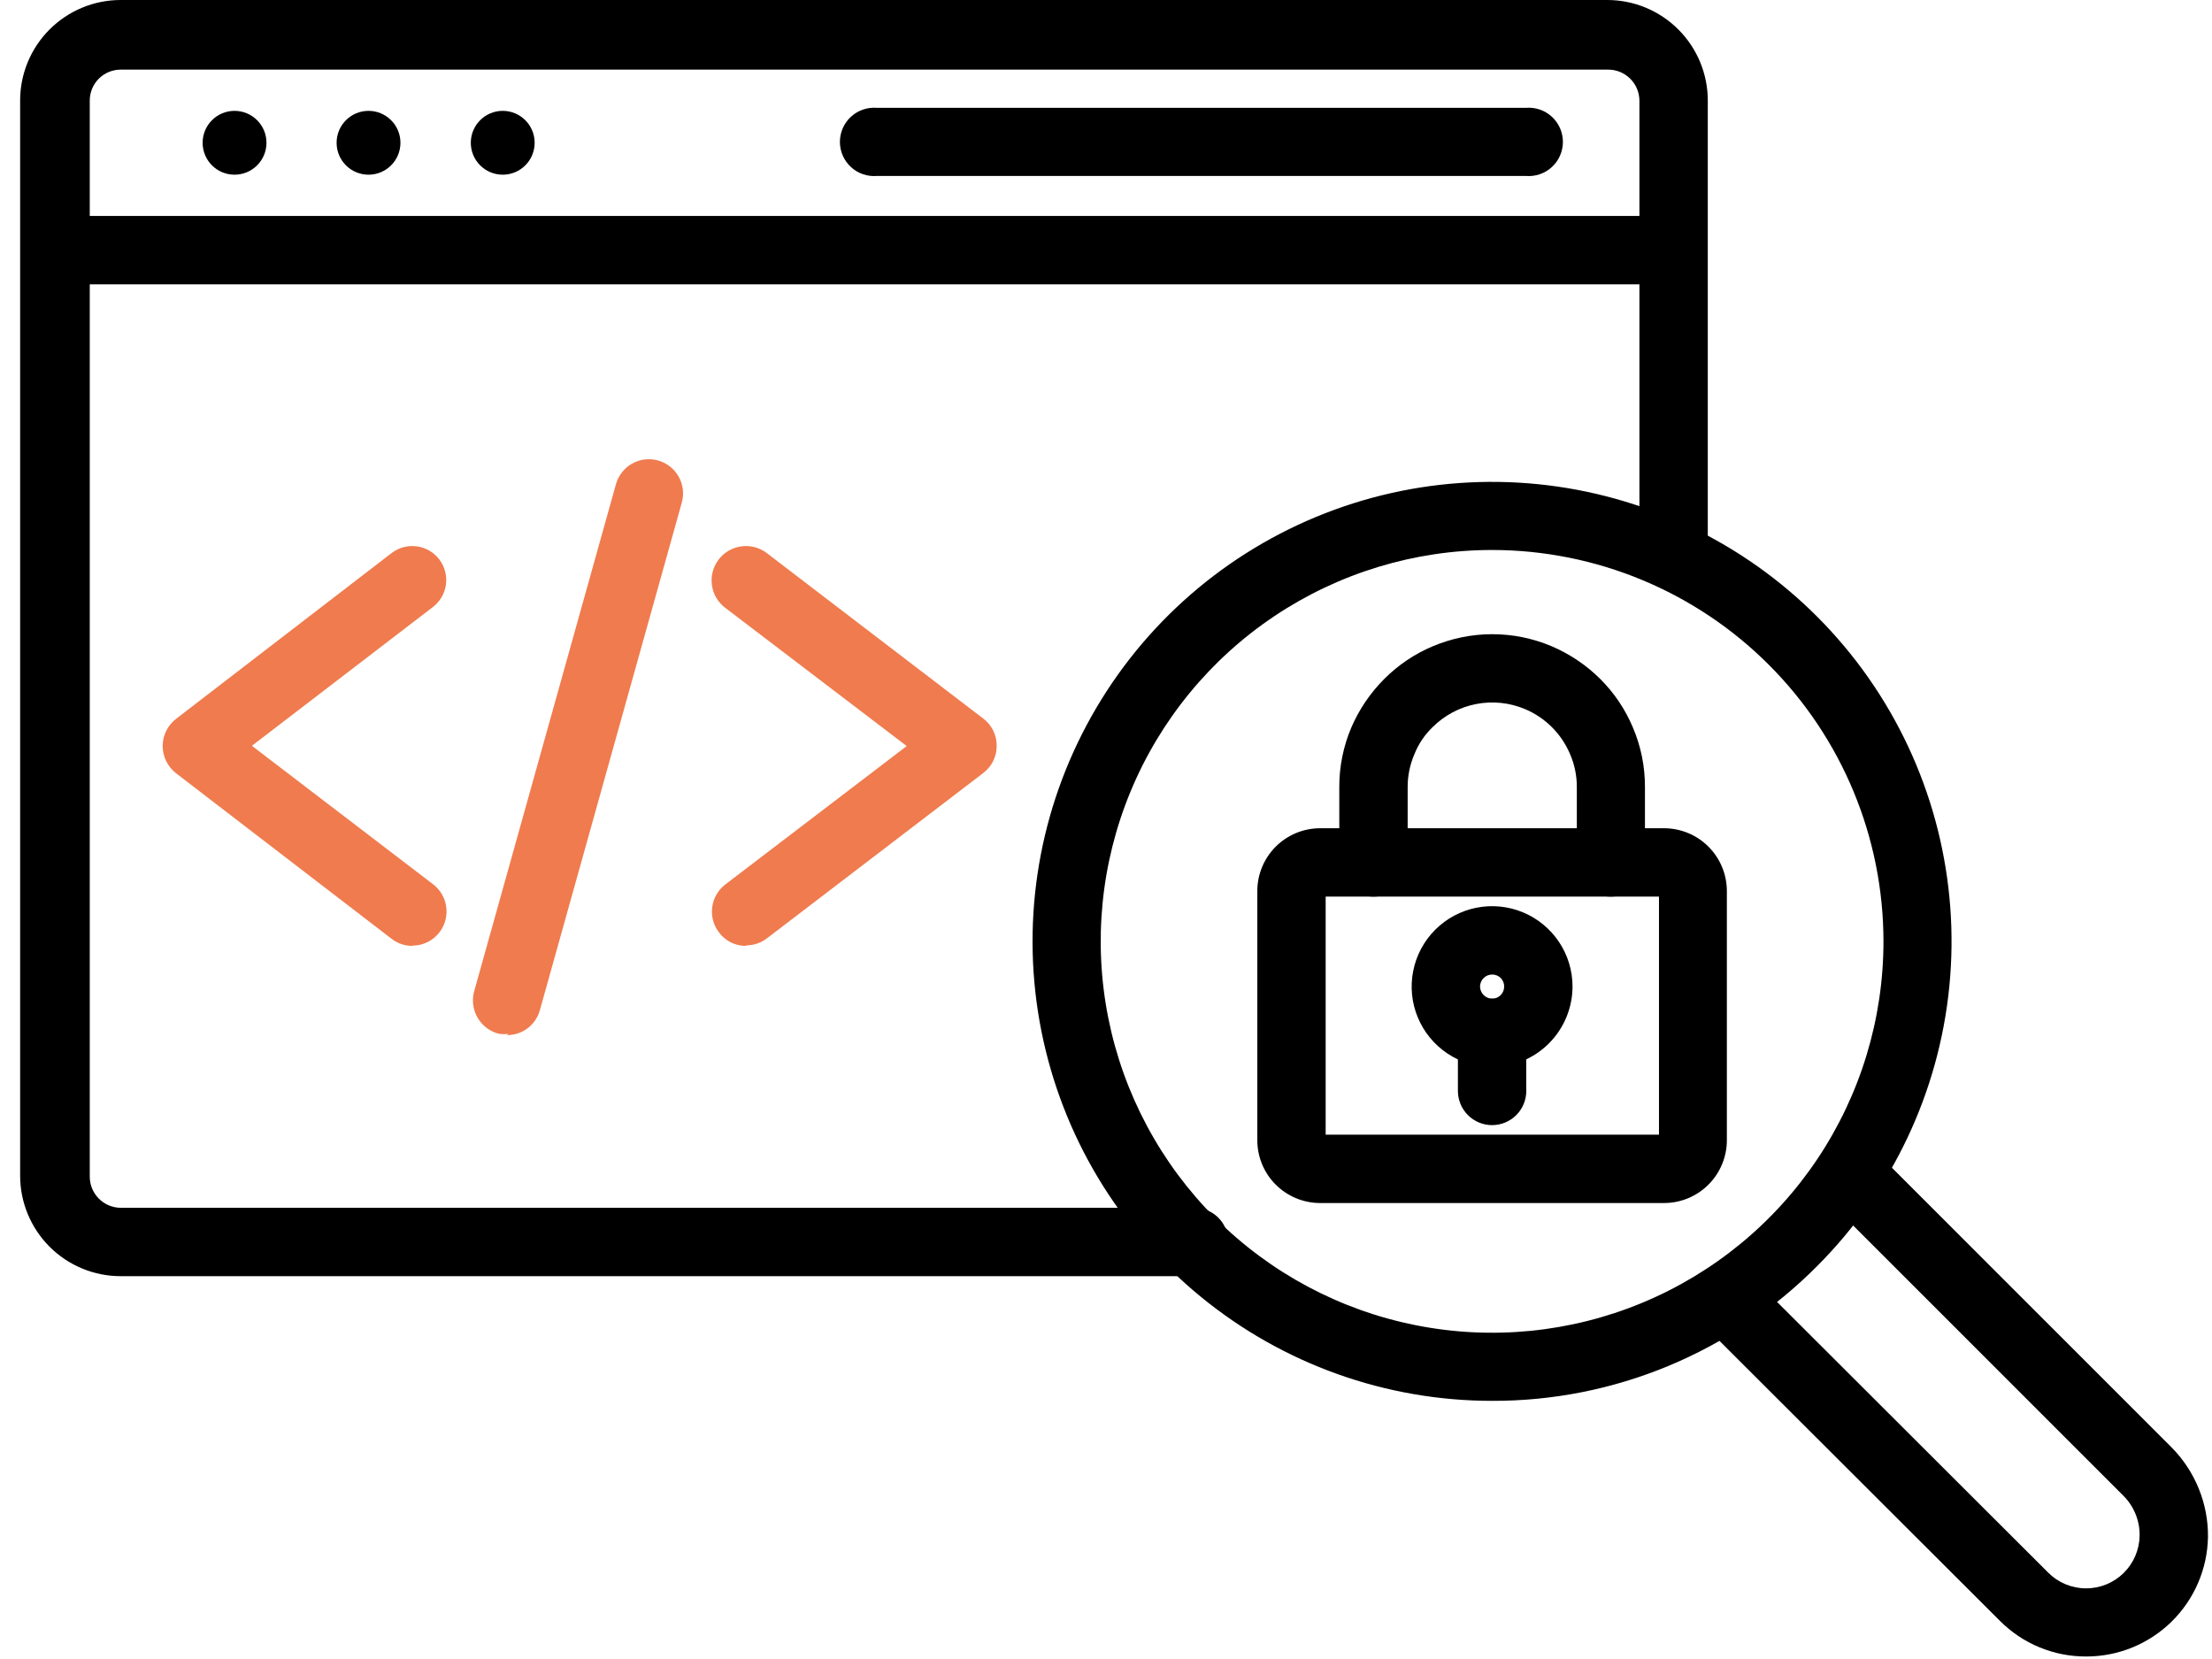
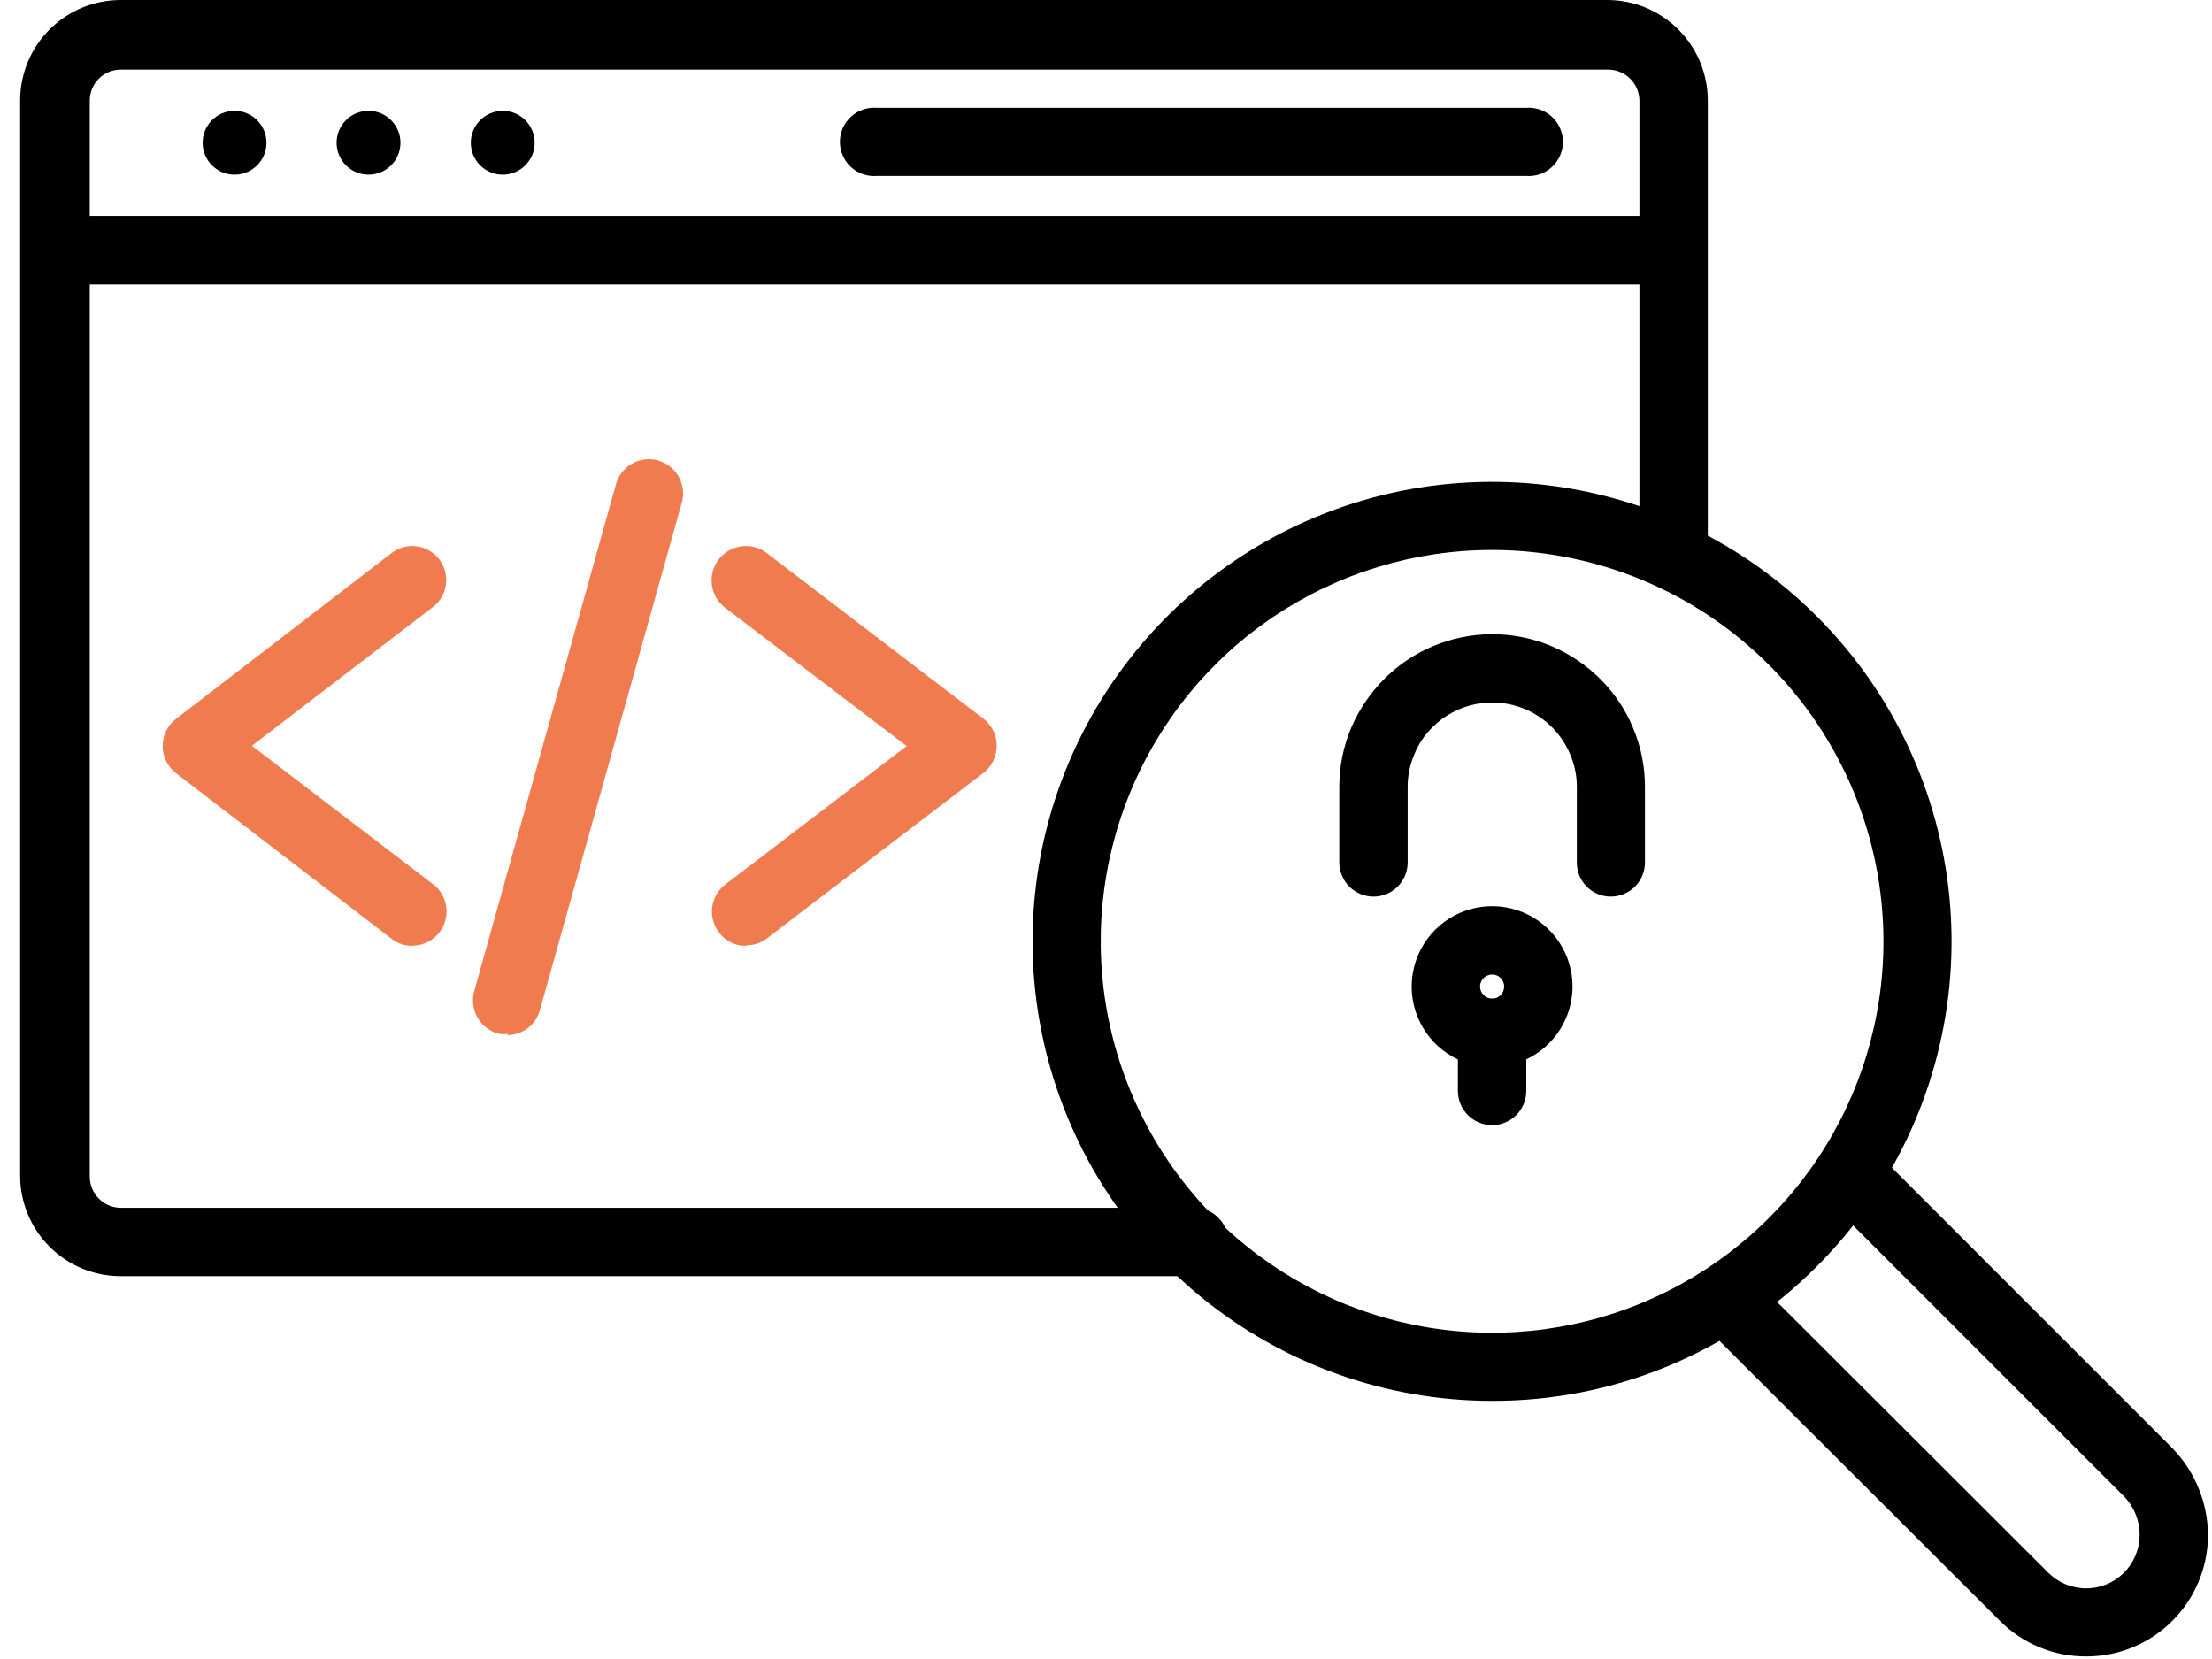
<svg xmlns="http://www.w3.org/2000/svg" width="88" height="66" viewBox="0 0 88 66" fill="none">
  <path d="M47.391 50.77H4.801C3.74 50.77 2.723 50.349 1.972 49.598C1.222 48.848 0.801 47.831 0.801 46.77V4C0.801 2.939 1.222 1.922 1.972 1.172C2.723 0.421 3.74 0 4.801 0H63.941C65.002 0 66.019 0.421 66.769 1.172C67.519 1.922 67.941 2.939 67.941 4V22.12C67.941 22.481 67.797 22.827 67.542 23.082C67.287 23.337 66.942 23.48 66.581 23.48C66.22 23.48 65.874 23.337 65.619 23.082C65.364 22.827 65.221 22.481 65.221 22.12V4C65.218 3.673 65.086 3.36 64.854 3.13C64.622 2.899 64.308 2.77 63.981 2.77H4.801C4.639 2.77 4.479 2.802 4.33 2.864C4.181 2.925 4.045 3.016 3.931 3.13C3.817 3.244 3.726 3.38 3.664 3.529C3.603 3.679 3.571 3.838 3.571 4V46.81C3.571 47.137 3.7 47.451 3.93 47.683C4.161 47.916 4.474 48.047 4.801 48.05H47.391C47.578 48.034 47.767 48.057 47.946 48.118C48.124 48.178 48.288 48.276 48.427 48.403C48.566 48.53 48.676 48.685 48.752 48.858C48.828 49.03 48.867 49.217 48.867 49.405C48.867 49.593 48.828 49.78 48.752 49.952C48.676 50.125 48.566 50.28 48.427 50.407C48.288 50.534 48.124 50.632 47.946 50.692C47.767 50.753 47.578 50.776 47.391 50.76V50.77Z" fill="black" />
  <path d="M66.54 11.31H2.21C1.849 11.31 1.503 11.167 1.248 10.912C0.993 10.657 0.85 10.311 0.85 9.95C0.85 9.59 0.993 9.244 1.248 8.989C1.503 8.734 1.849 8.59 2.21 8.59H66.54C66.9 8.59 67.246 8.734 67.501 8.989C67.756 9.244 67.9 9.59 67.9 9.95C67.9 10.311 67.756 10.657 67.501 10.912C67.246 11.167 66.9 11.31 66.54 11.31Z" fill="black" />
  <path d="M16.401 37.63C16.104 37.631 15.815 37.532 15.581 37.35L7.001 30.76C6.837 30.632 6.704 30.468 6.612 30.281C6.52 30.094 6.472 29.889 6.471 29.68C6.471 29.472 6.519 29.266 6.611 29.079C6.703 28.892 6.836 28.728 7.001 28.6L15.581 22C15.866 21.783 16.226 21.687 16.581 21.735C16.936 21.783 17.258 21.97 17.476 22.255C17.693 22.54 17.788 22.9 17.741 23.256C17.693 23.611 17.506 23.933 17.221 24.15L10.021 29.67L17.231 35.18C17.457 35.353 17.623 35.593 17.706 35.865C17.788 36.137 17.783 36.429 17.692 36.698C17.6 36.968 17.426 37.202 17.195 37.367C16.963 37.532 16.685 37.621 16.401 37.62V37.63Z" fill="#F07B4E" />
  <path d="M29.681 37.63C29.471 37.633 29.263 37.585 29.075 37.491C28.887 37.397 28.725 37.26 28.601 37.09C28.383 36.805 28.287 36.445 28.334 36.089C28.381 35.733 28.567 35.41 28.851 35.19L36.071 29.68L28.851 24.18C28.561 23.961 28.371 23.637 28.322 23.277C28.272 22.918 28.367 22.554 28.586 22.265C28.804 21.976 29.129 21.786 29.488 21.736C29.847 21.686 30.212 21.781 30.501 22L39.121 28.59C39.287 28.716 39.422 28.88 39.514 29.067C39.606 29.255 39.653 29.461 39.651 29.67C39.652 29.879 39.605 30.085 39.513 30.273C39.421 30.46 39.286 30.623 39.121 30.75L30.511 37.33C30.272 37.513 29.981 37.611 29.681 37.61V37.63Z" fill="#F07B4E" />
  <path d="M20.22 41.13C20.1 41.144 19.979 41.144 19.86 41.13C19.683 41.087 19.516 41.009 19.37 40.901C19.224 40.792 19.1 40.656 19.007 40.5C18.914 40.343 18.853 40.17 18.828 39.99C18.802 39.809 18.813 39.626 18.86 39.45L24.5 19.28C24.546 19.106 24.626 18.943 24.736 18.8C24.846 18.658 24.982 18.538 25.139 18.449C25.295 18.359 25.467 18.302 25.646 18.279C25.825 18.257 26.006 18.271 26.179 18.319C26.352 18.367 26.515 18.45 26.656 18.561C26.797 18.672 26.915 18.811 27.003 18.968C27.09 19.125 27.145 19.298 27.166 19.477C27.186 19.656 27.17 19.837 27.12 20.01L21.48 40.18C21.402 40.468 21.232 40.722 20.995 40.903C20.758 41.084 20.468 41.181 20.17 41.18L20.22 41.13Z" fill="#F07B4E" />
  <path d="M9.331 6.95C10.032 6.95 10.601 6.382 10.601 5.68C10.601 4.979 10.032 4.41 9.331 4.41C8.629 4.41 8.061 4.979 8.061 5.68C8.061 6.382 8.629 6.95 9.331 6.95Z" fill="black" />
  <path d="M14.661 6.95C15.362 6.95 15.931 6.382 15.931 5.68C15.931 4.979 15.362 4.41 14.661 4.41C13.959 4.41 13.391 4.979 13.391 5.68C13.391 6.382 13.959 6.95 14.661 6.95Z" fill="black" />
  <path d="M20 6.95C20.702 6.95 21.27 6.382 21.27 5.68C21.27 4.979 20.702 4.41 20 4.41C19.299 4.41 18.73 4.979 18.73 5.68C18.73 6.382 19.299 6.95 20 6.95Z" fill="black" />
  <path d="M60.701 7H34.891C34.703 7.016 34.514 6.993 34.336 6.932C34.157 6.872 33.993 6.775 33.855 6.647C33.716 6.52 33.605 6.365 33.529 6.192C33.453 6.02 33.414 5.834 33.414 5.645C33.414 5.457 33.453 5.27 33.529 5.098C33.605 4.925 33.716 4.771 33.855 4.643C33.993 4.516 34.157 4.419 34.336 4.358C34.514 4.297 34.703 4.274 34.891 4.29H60.701C60.888 4.274 61.077 4.297 61.256 4.358C61.434 4.419 61.598 4.516 61.737 4.643C61.876 4.771 61.986 4.925 62.062 5.098C62.138 5.27 62.177 5.457 62.177 5.645C62.177 5.834 62.138 6.02 62.062 6.192C61.986 6.365 61.876 6.52 61.737 6.647C61.598 6.775 61.434 6.872 61.256 6.932C61.077 6.993 60.888 7.016 60.701 7Z" fill="black" />
  <path d="M59.36 55.73C55.131 55.731 51.033 54.265 47.764 51.583C44.494 48.9 42.256 45.167 41.43 41.02C40.604 36.873 41.242 32.567 43.235 28.837C45.227 25.107 48.452 22.183 52.358 20.564C56.264 18.944 60.612 18.73 64.659 19.956C68.706 21.182 72.203 23.774 74.554 27.289C76.904 30.804 77.964 35.026 77.551 39.235C77.138 43.443 75.279 47.379 72.29 50.37C70.597 52.075 68.582 53.426 66.362 54.346C64.143 55.266 61.763 55.737 59.36 55.73ZM59.36 21.88C56.281 21.88 53.27 22.794 50.71 24.504C48.149 26.215 46.154 28.647 44.975 31.492C43.797 34.337 43.488 37.468 44.089 40.488C44.69 43.508 46.173 46.283 48.35 48.46C50.528 50.638 53.302 52.12 56.322 52.721C59.343 53.322 62.473 53.014 65.318 51.835C68.163 50.657 70.595 48.661 72.306 46.101C74.017 43.54 74.93 40.53 74.93 37.45C74.927 33.322 73.286 29.363 70.367 26.444C67.447 23.524 63.489 21.883 59.36 21.88Z" fill="black" />
  <path d="M83 65.9C82.362 65.903 81.728 65.78 81.138 65.536C80.547 65.292 80.011 64.933 79.56 64.48L67.66 52.6C67.406 52.346 67.264 52 67.264 51.64C67.264 51.281 67.406 50.935 67.66 50.68C67.785 50.552 67.934 50.45 68.099 50.381C68.264 50.311 68.441 50.275 68.62 50.275C68.799 50.275 68.977 50.311 69.141 50.381C69.306 50.45 69.456 50.552 69.58 50.68L81.48 62.56C81.678 62.76 81.913 62.918 82.172 63.026C82.432 63.134 82.71 63.19 82.99 63.19C83.548 63.191 84.084 62.972 84.483 62.581C84.881 62.19 85.11 61.658 85.12 61.1C85.126 60.804 85.071 60.509 84.959 60.234C84.847 59.959 84.681 59.709 84.47 59.5L72.61 47.64C72.38 47.381 72.257 47.044 72.267 46.697C72.278 46.35 72.42 46.02 72.665 45.775C72.91 45.53 73.24 45.388 73.587 45.377C73.934 45.367 74.271 45.49 74.53 45.72L86.39 57.58C86.855 58.049 87.222 58.605 87.471 59.215C87.72 59.827 87.846 60.481 87.84 61.14C87.819 62.41 87.3 63.621 86.395 64.511C85.489 65.402 84.27 65.901 83 65.9Z" fill="black" />
-   <path d="M66.21 47.86H52.51C51.85 47.858 51.218 47.594 50.752 47.128C50.285 46.662 50.022 46.03 50.02 45.37V35.44C50.022 34.781 50.285 34.149 50.752 33.682C51.218 33.216 51.85 32.953 52.51 32.95H66.21C66.869 32.953 67.501 33.216 67.967 33.682C68.434 34.149 68.697 34.781 68.7 35.44V45.37C68.697 46.03 68.434 46.662 67.967 47.128C67.501 47.594 66.869 47.858 66.21 47.86ZM52.739 45.14H65.999V35.67H52.739V45.14Z" fill="black" />
  <path d="M64.081 35.67C63.903 35.67 63.727 35.635 63.562 35.566C63.398 35.498 63.249 35.398 63.123 35.271C62.998 35.145 62.898 34.995 62.831 34.83C62.764 34.665 62.73 34.488 62.731 34.31V31.31C62.733 30.86 62.641 30.414 62.461 30C62.121 29.193 61.478 28.551 60.671 28.21C60.056 27.951 59.377 27.881 58.721 28.009C58.066 28.137 57.464 28.458 56.991 28.93C56.678 29.232 56.432 29.596 56.271 30C56.092 30.414 56 30.86 56.001 31.31V34.31C56.001 34.671 55.858 35.017 55.603 35.272C55.348 35.527 55.002 35.67 54.641 35.67C54.281 35.67 53.935 35.527 53.68 35.272C53.425 35.017 53.281 34.671 53.281 34.31V31.31C53.279 30.496 53.442 29.689 53.761 28.94C54.071 28.219 54.516 27.564 55.071 27.01C55.624 26.455 56.279 26.013 57.001 25.71C57.75 25.394 58.554 25.23 59.366 25.23C60.179 25.23 60.983 25.394 61.731 25.71C62.451 26.018 63.106 26.459 63.661 27.01C64.216 27.562 64.658 28.218 64.961 28.94C65.281 29.689 65.444 30.496 65.441 31.31V34.31C65.441 34.671 65.298 35.017 65.043 35.272C64.788 35.527 64.442 35.67 64.081 35.67Z" fill="black" />
  <path d="M59.36 42.45C58.727 42.45 58.109 42.263 57.582 41.911C57.056 41.559 56.646 41.06 56.404 40.475C56.161 39.89 56.098 39.247 56.222 38.626C56.345 38.005 56.65 37.435 57.097 36.988C57.545 36.54 58.115 36.235 58.736 36.112C59.357 35.988 60 36.052 60.585 36.294C61.169 36.536 61.669 36.946 62.021 37.472C62.373 37.999 62.56 38.617 62.56 39.25C62.557 40.098 62.219 40.911 61.62 41.51C61.02 42.11 60.208 42.448 59.36 42.45ZM59.36 38.77C59.297 38.77 59.235 38.783 59.176 38.807C59.118 38.831 59.065 38.866 59.021 38.911C58.976 38.956 58.941 39.008 58.917 39.067C58.893 39.125 58.88 39.187 58.88 39.25C58.883 39.377 58.934 39.497 59.024 39.587C59.113 39.676 59.234 39.728 59.36 39.73C59.487 39.73 59.61 39.68 59.7 39.59C59.79 39.5 59.84 39.378 59.84 39.25C59.842 39.187 59.83 39.124 59.806 39.065C59.783 39.006 59.748 38.953 59.703 38.908C59.658 38.863 59.604 38.828 59.545 38.804C59.487 38.78 59.424 38.769 59.36 38.77Z" fill="black" />
  <path d="M59.36 44.761C58.999 44.761 58.653 44.617 58.398 44.362C58.143 44.107 58 43.761 58 43.401V41.09C58 40.73 58.143 40.384 58.398 40.129C58.653 39.874 58.999 39.73 59.36 39.73C59.721 39.73 60.067 39.874 60.322 40.129C60.577 40.384 60.72 40.73 60.72 41.09V43.401C60.72 43.761 60.577 44.107 60.322 44.362C60.067 44.617 59.721 44.761 59.36 44.761Z" fill="black" />
</svg>